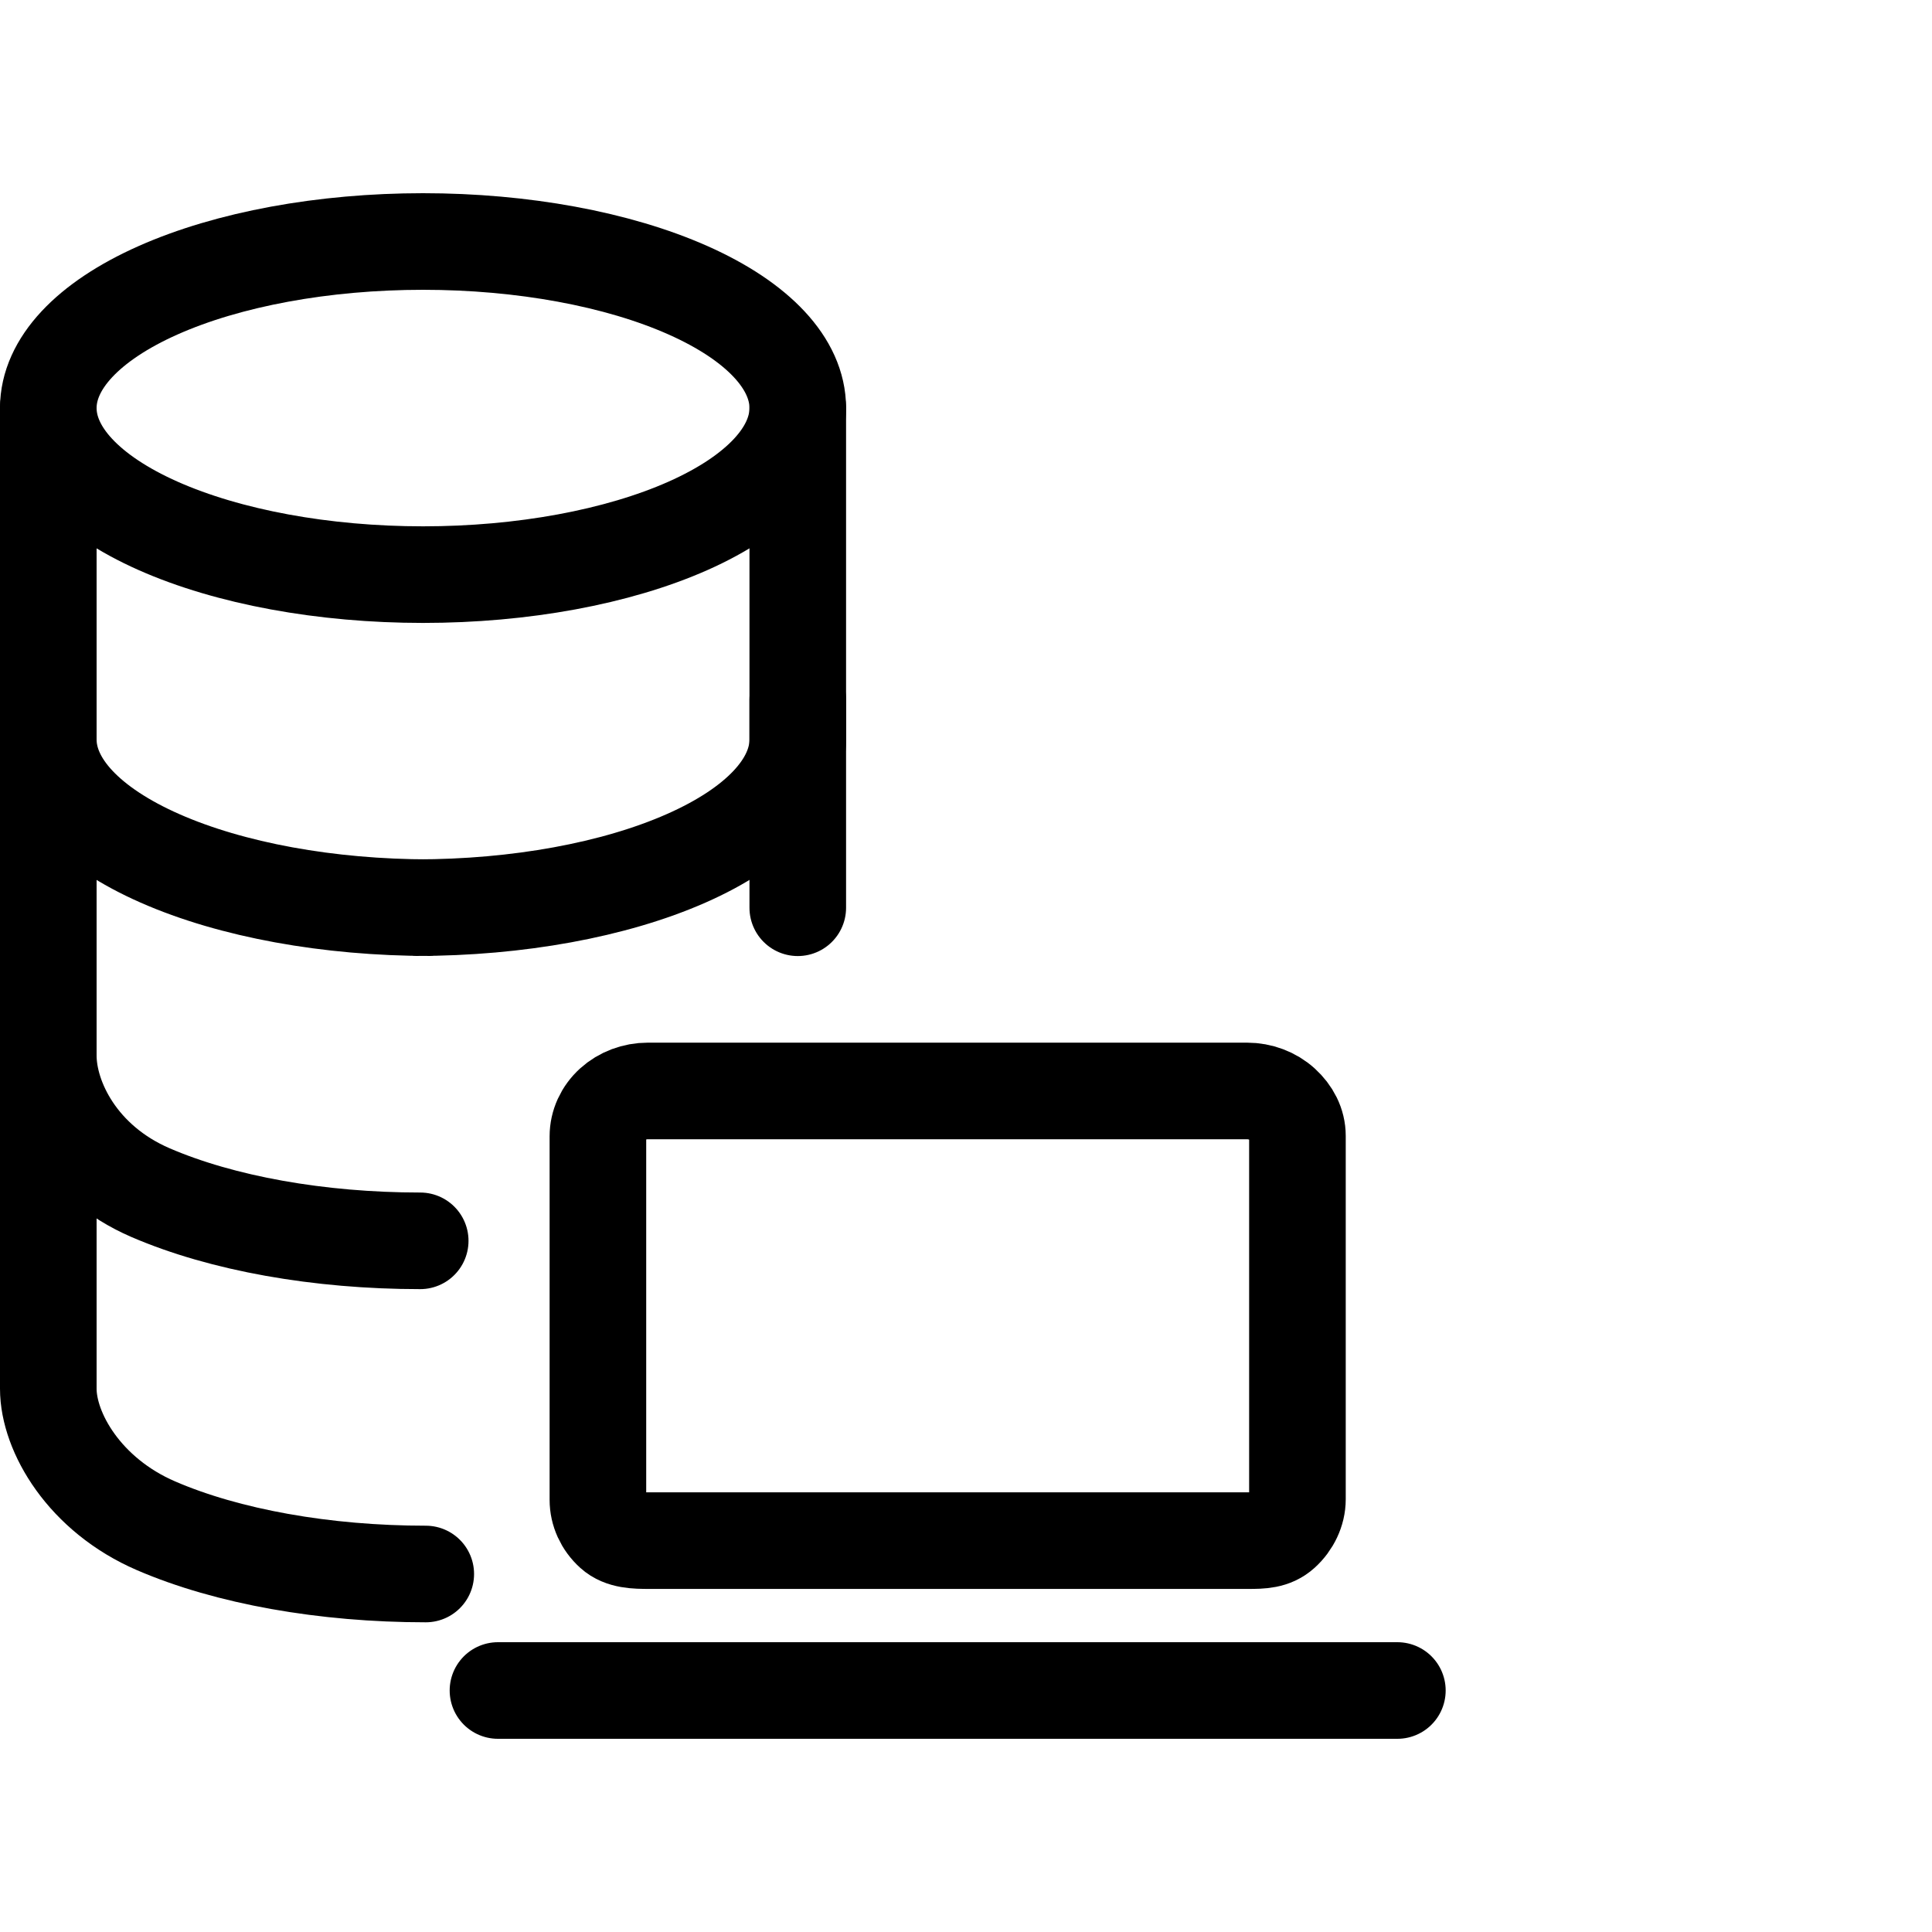
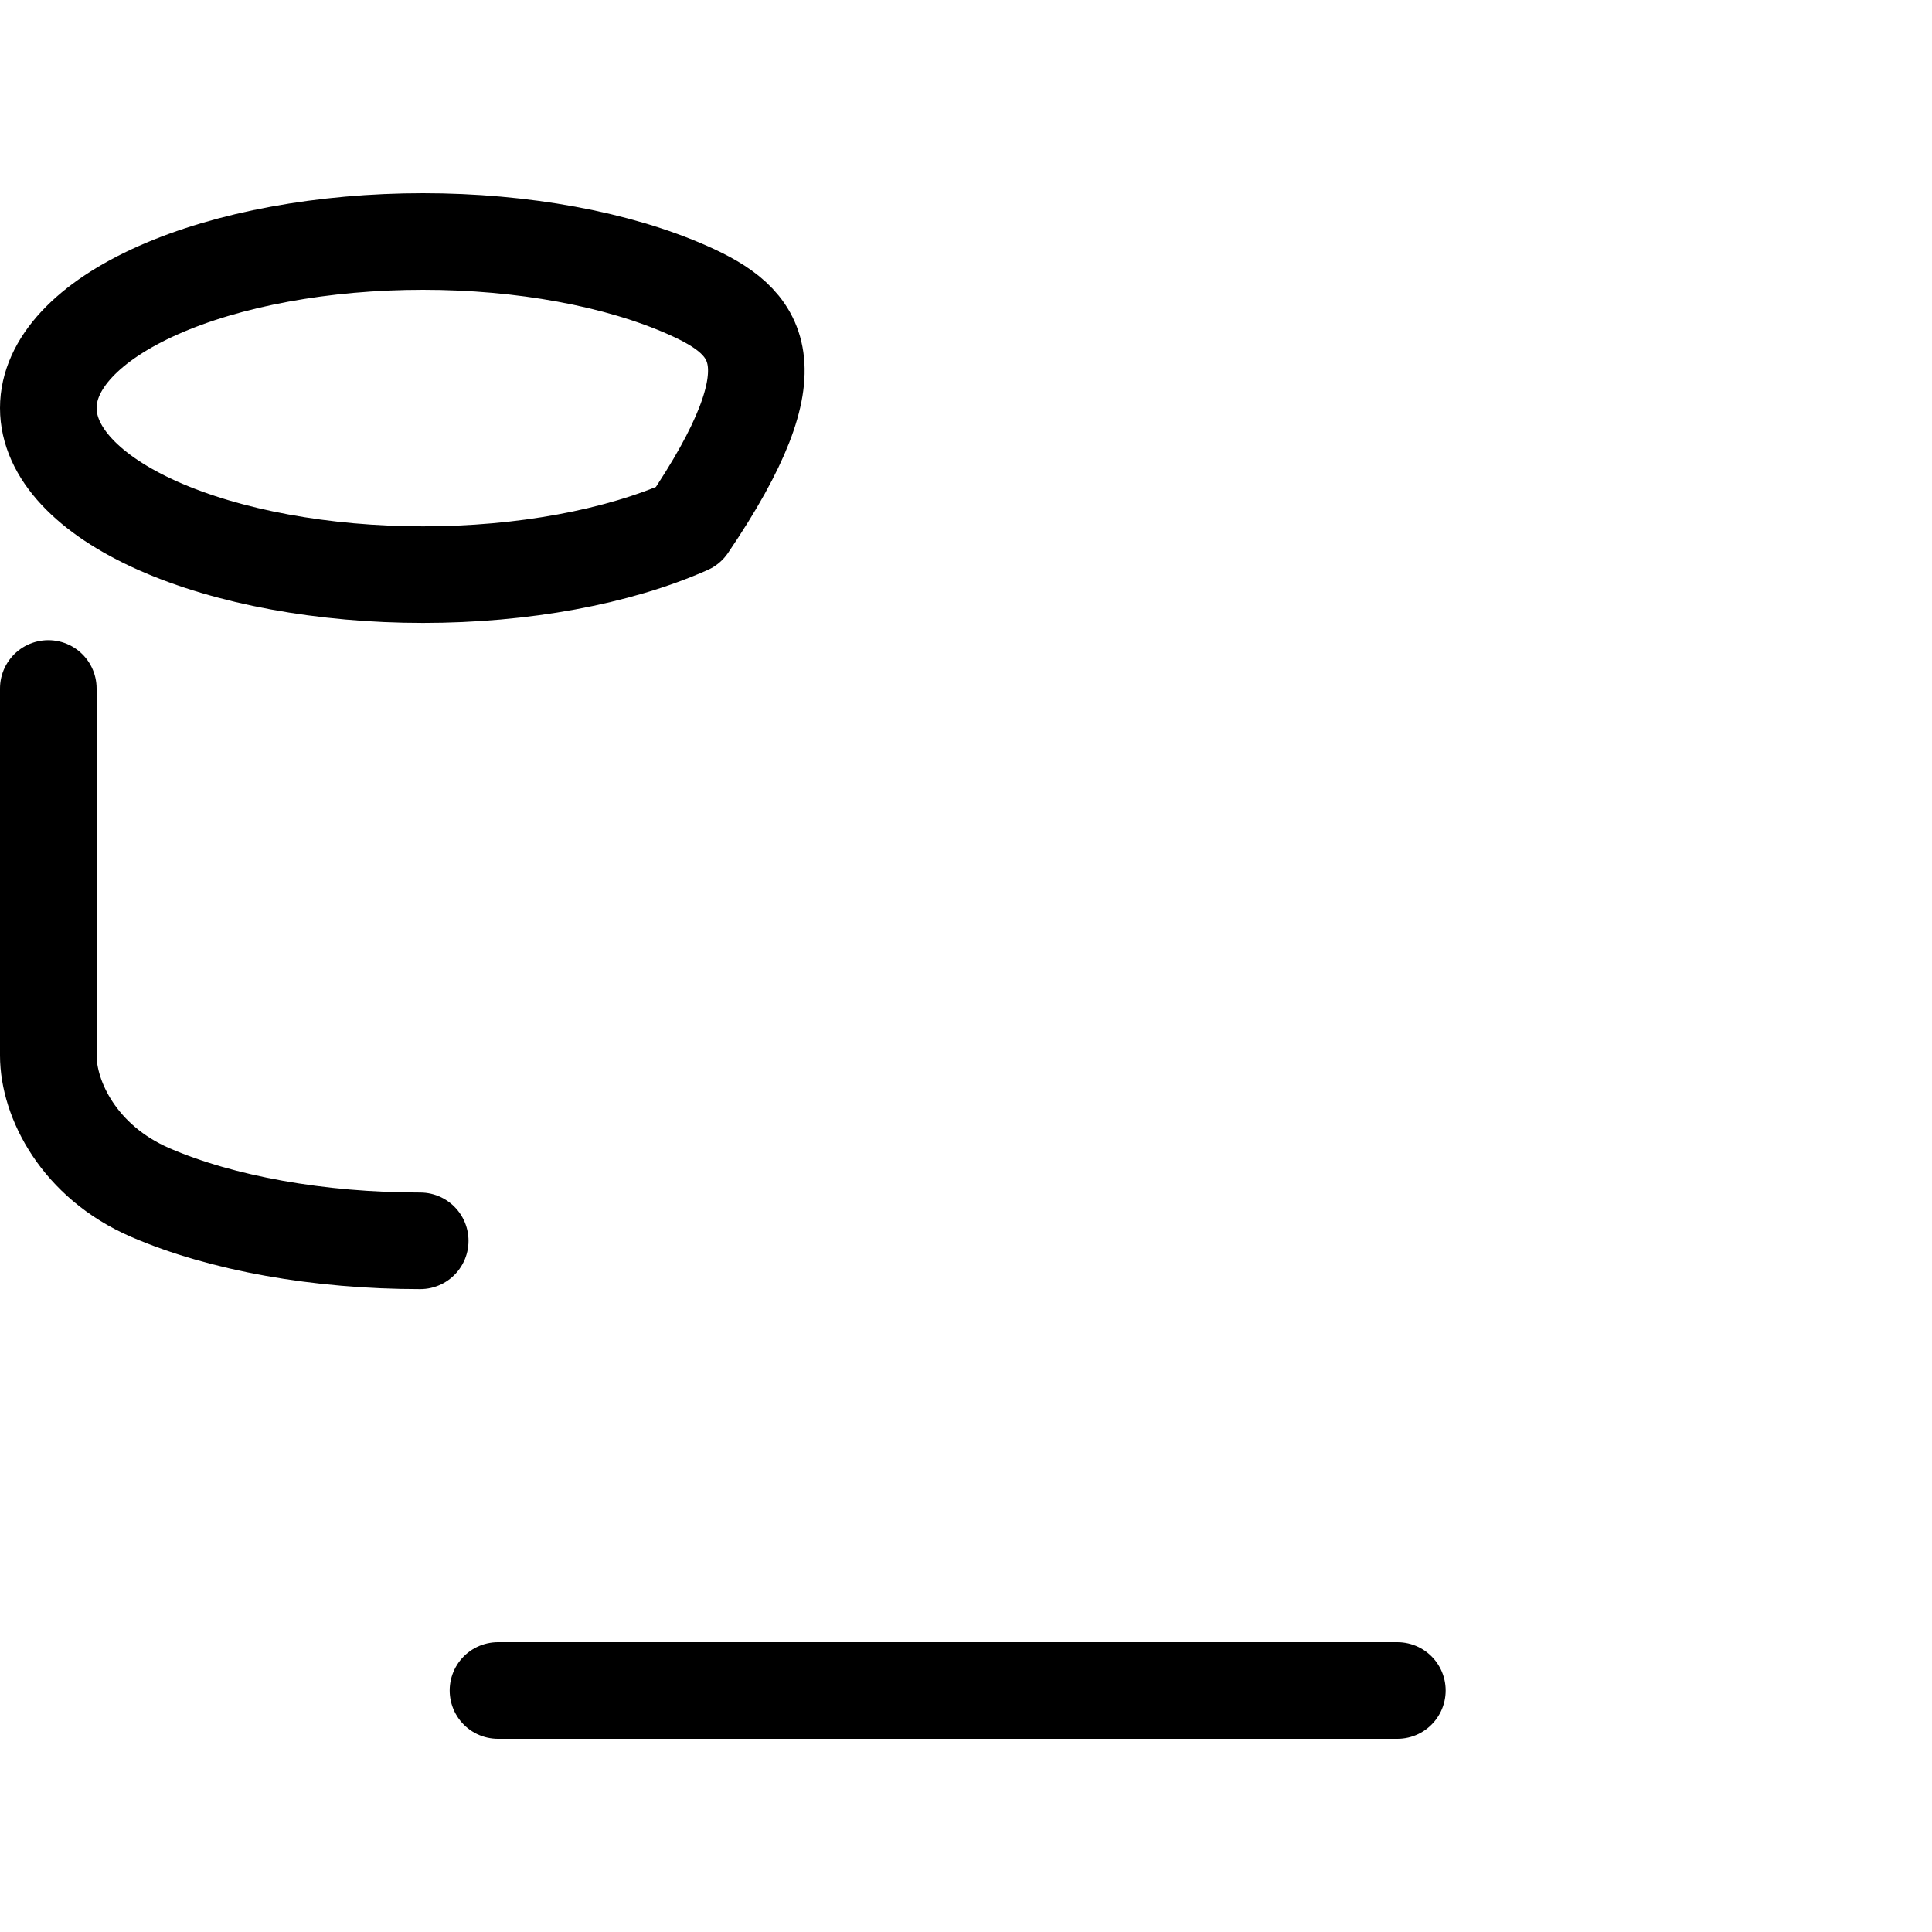
<svg xmlns="http://www.w3.org/2000/svg" viewBox="0 0 40 40" fill="none">
  <g clip-path="url(#clip0_7_272)">
-     <path d="M1 8.448C1 9.363 1.817 10.24 3.272 10.887C4.727 11.533 6.701 11.897 8.759 11.897C10.816 11.897 12.79 11.533 14.245 10.887C15.7 10.24 16.517 9.363 16.517 8.448C16.517 7.534 15.7 6.657 14.245 6.01C12.79 5.363 10.816 5 8.759 5C6.701 5 4.727 5.363 3.272 6.01C1.817 6.657 1 7.534 1 8.448Z" stroke="currentColor" stroke-width="2" stroke-linecap="round" stroke-linejoin="round" />
-     <path d="M1 21.152V28.751C1 29.654 1.75 30.951 3.231 31.59C4.712 32.229 6.721 32.588 8.815 32.588" stroke="currentColor" stroke-width="2" stroke-linecap="round" stroke-linejoin="round" />
+     <path d="M1 8.448C1 9.363 1.817 10.24 3.272 10.887C4.727 11.533 6.701 11.897 8.759 11.897C10.816 11.897 12.79 11.533 14.245 10.887C16.517 7.534 15.7 6.657 14.245 6.01C12.79 5.363 10.816 5 8.759 5C6.701 5 4.727 5.363 3.272 6.01C1.817 6.657 1 7.534 1 8.448Z" stroke="currentColor" stroke-width="2" stroke-linecap="round" stroke-linejoin="round" />
    <path d="M1 14.254V21.853C1 22.756 1.635 24.053 3.116 24.692C4.597 25.331 6.605 25.69 8.7 25.69" stroke="currentColor" stroke-width="2" stroke-linecap="round" stroke-linejoin="round" />
-     <path d="M16.517 14.484L16.517 18.794" stroke="currentColor" stroke-width="2" stroke-linecap="round" stroke-linejoin="round" />
-     <path d="M1 8.447V15.311C1 16.234 1.832 17.12 3.313 17.772C4.794 18.425 6.802 18.792 8.897 18.792M16.517 8.447V15.311C16.517 16.234 15.685 17.12 14.204 17.772C12.723 18.425 10.715 18.792 8.62 18.792" stroke="currentColor" stroke-width="2" stroke-linecap="round" stroke-linejoin="round" />
    <path d="M10.31 35L28.931 35" stroke="currentColor" stroke-width="2" stroke-linecap="round" stroke-linejoin="round" />
-     <path d="M12.379 23.527C12.379 23.278 12.488 23.038 12.682 22.862C12.876 22.686 13.139 22.587 13.413 22.587H25.817C26.091 22.587 26.354 22.686 26.548 22.862C26.742 23.038 26.862 23.267 26.862 23.517V31.041C26.862 31.291 26.742 31.541 26.548 31.717C26.354 31.893 26.118 31.897 25.844 31.897H13.44C13.166 31.897 12.876 31.893 12.682 31.717C12.488 31.541 12.379 31.301 12.379 31.052V23.527Z" stroke="currentColor" stroke-width="2" stroke-linecap="round" stroke-linejoin="round" />
  </g>
  <defs>
    <clipPath id="clip0_7_272">
      <rect width="40" height="40" fill="currentColor" />
    </clipPath>
  </defs>
</svg>